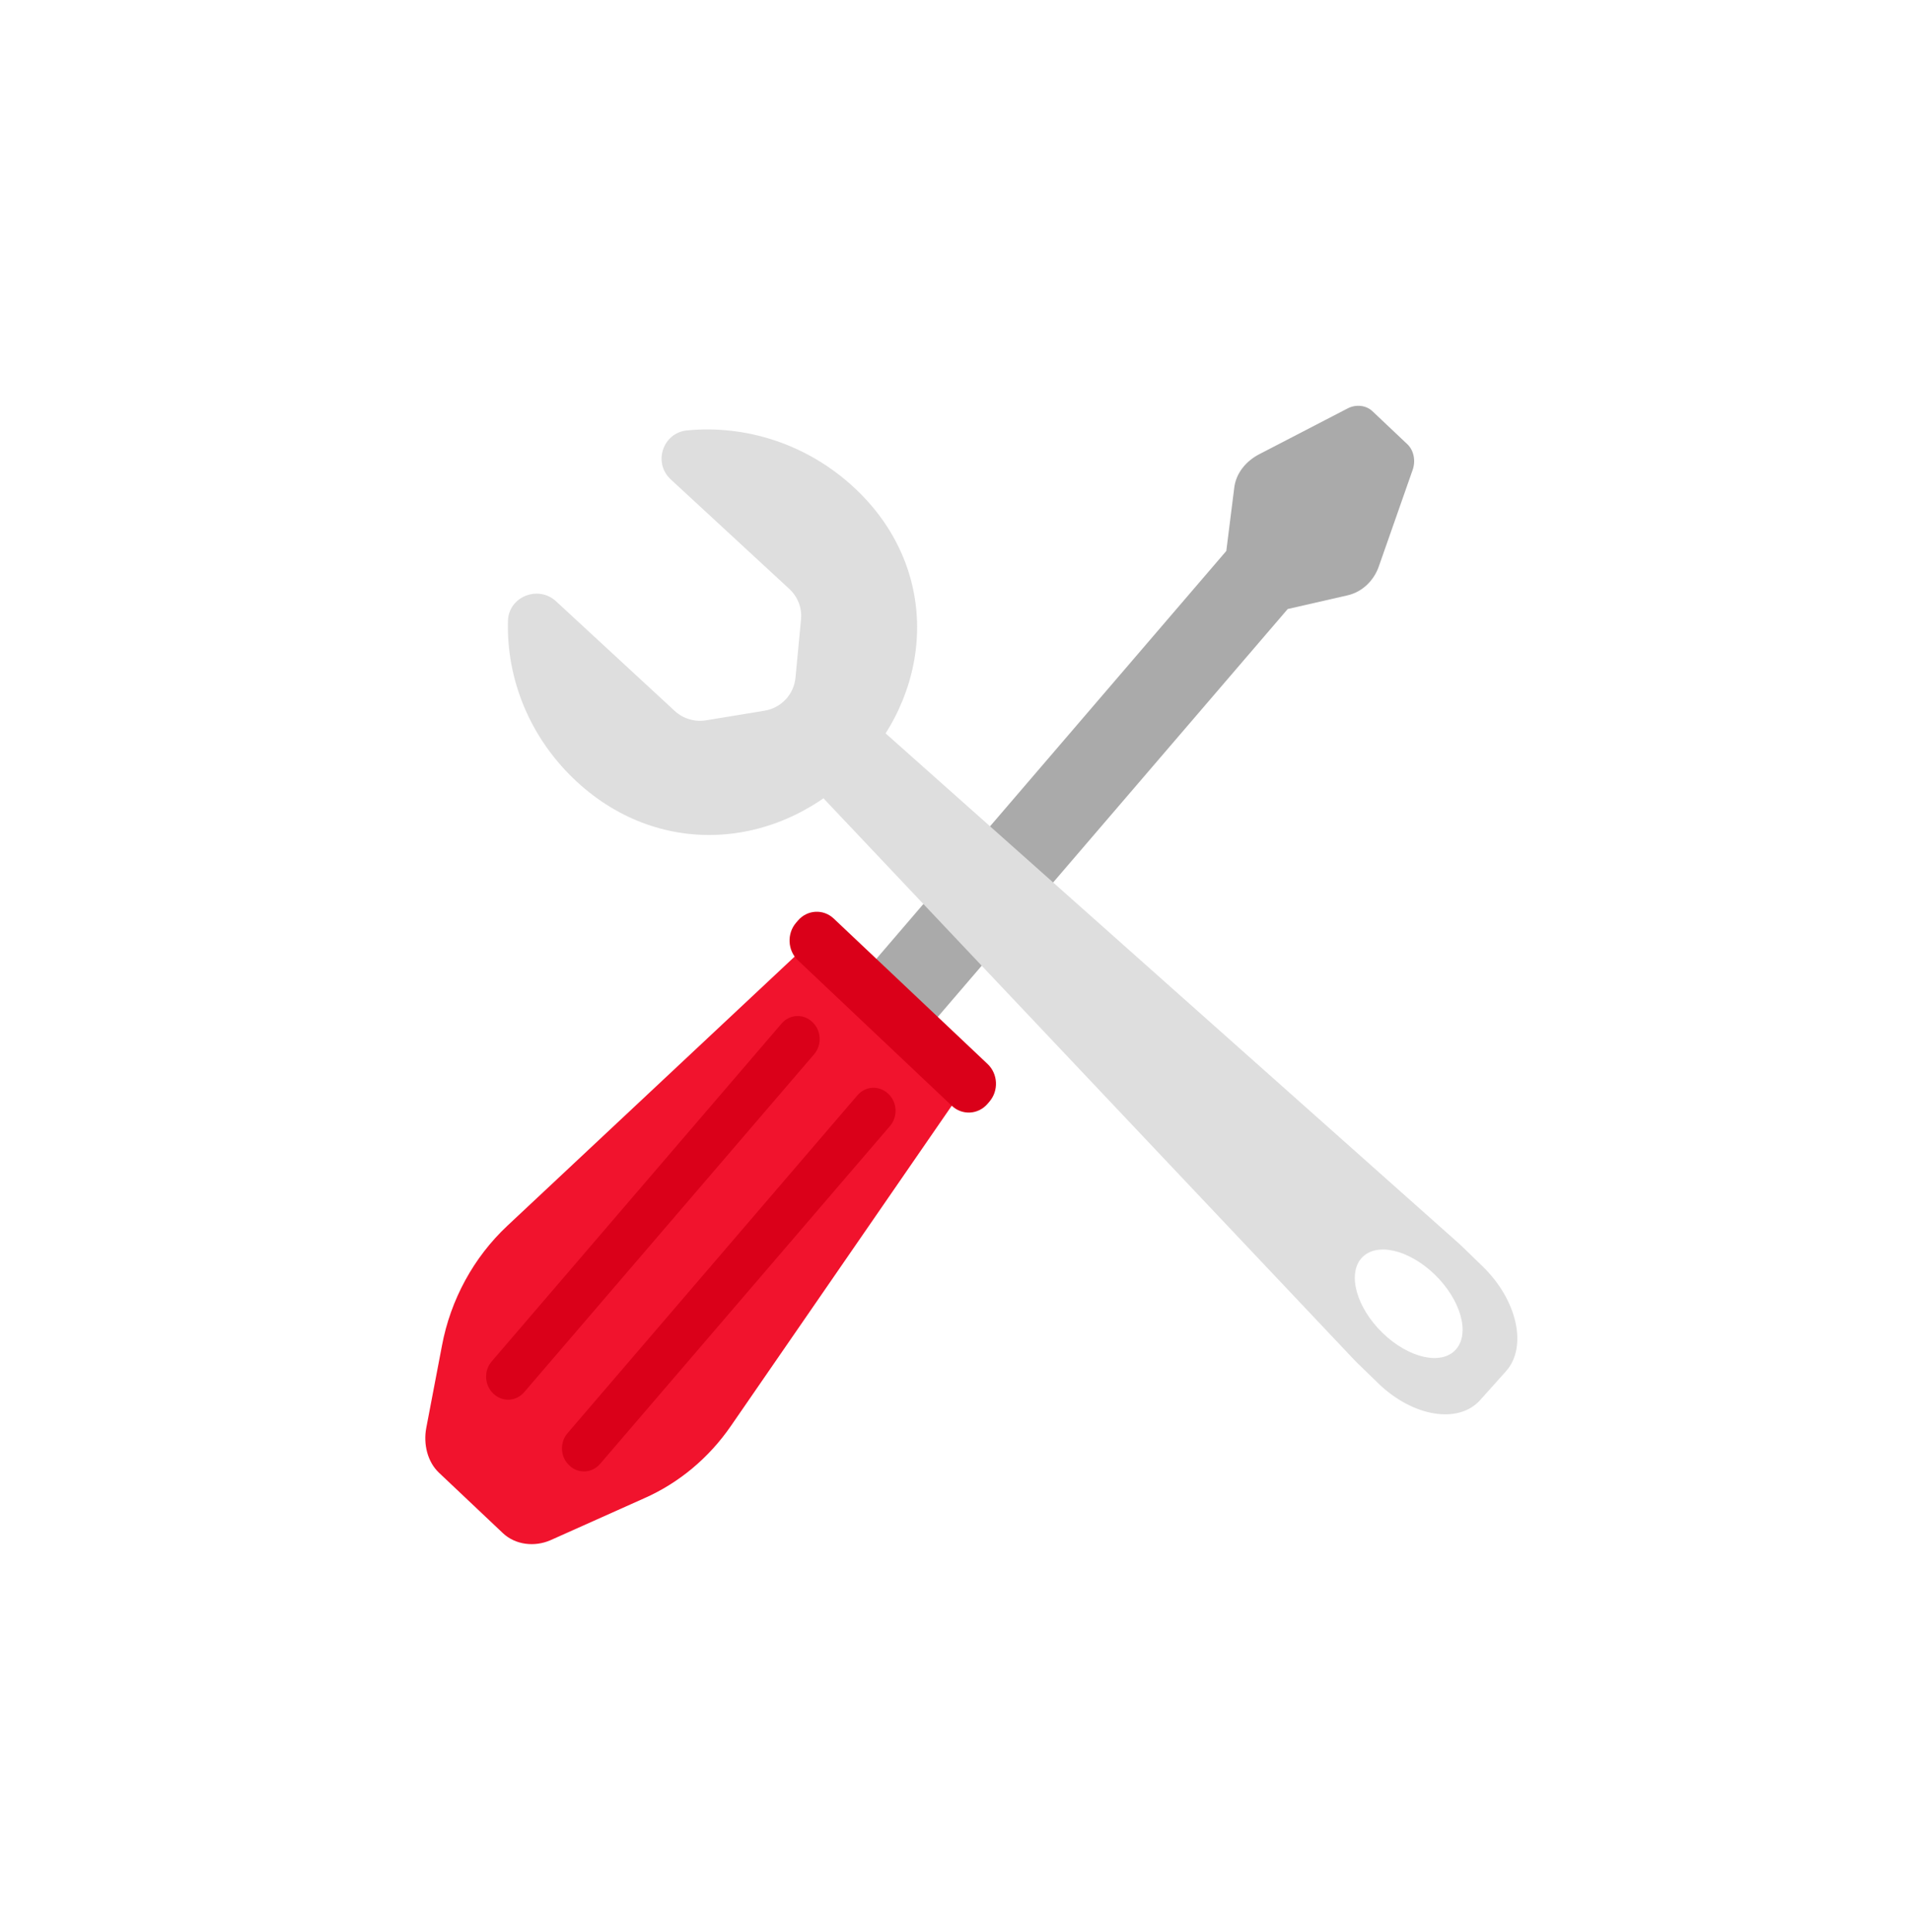
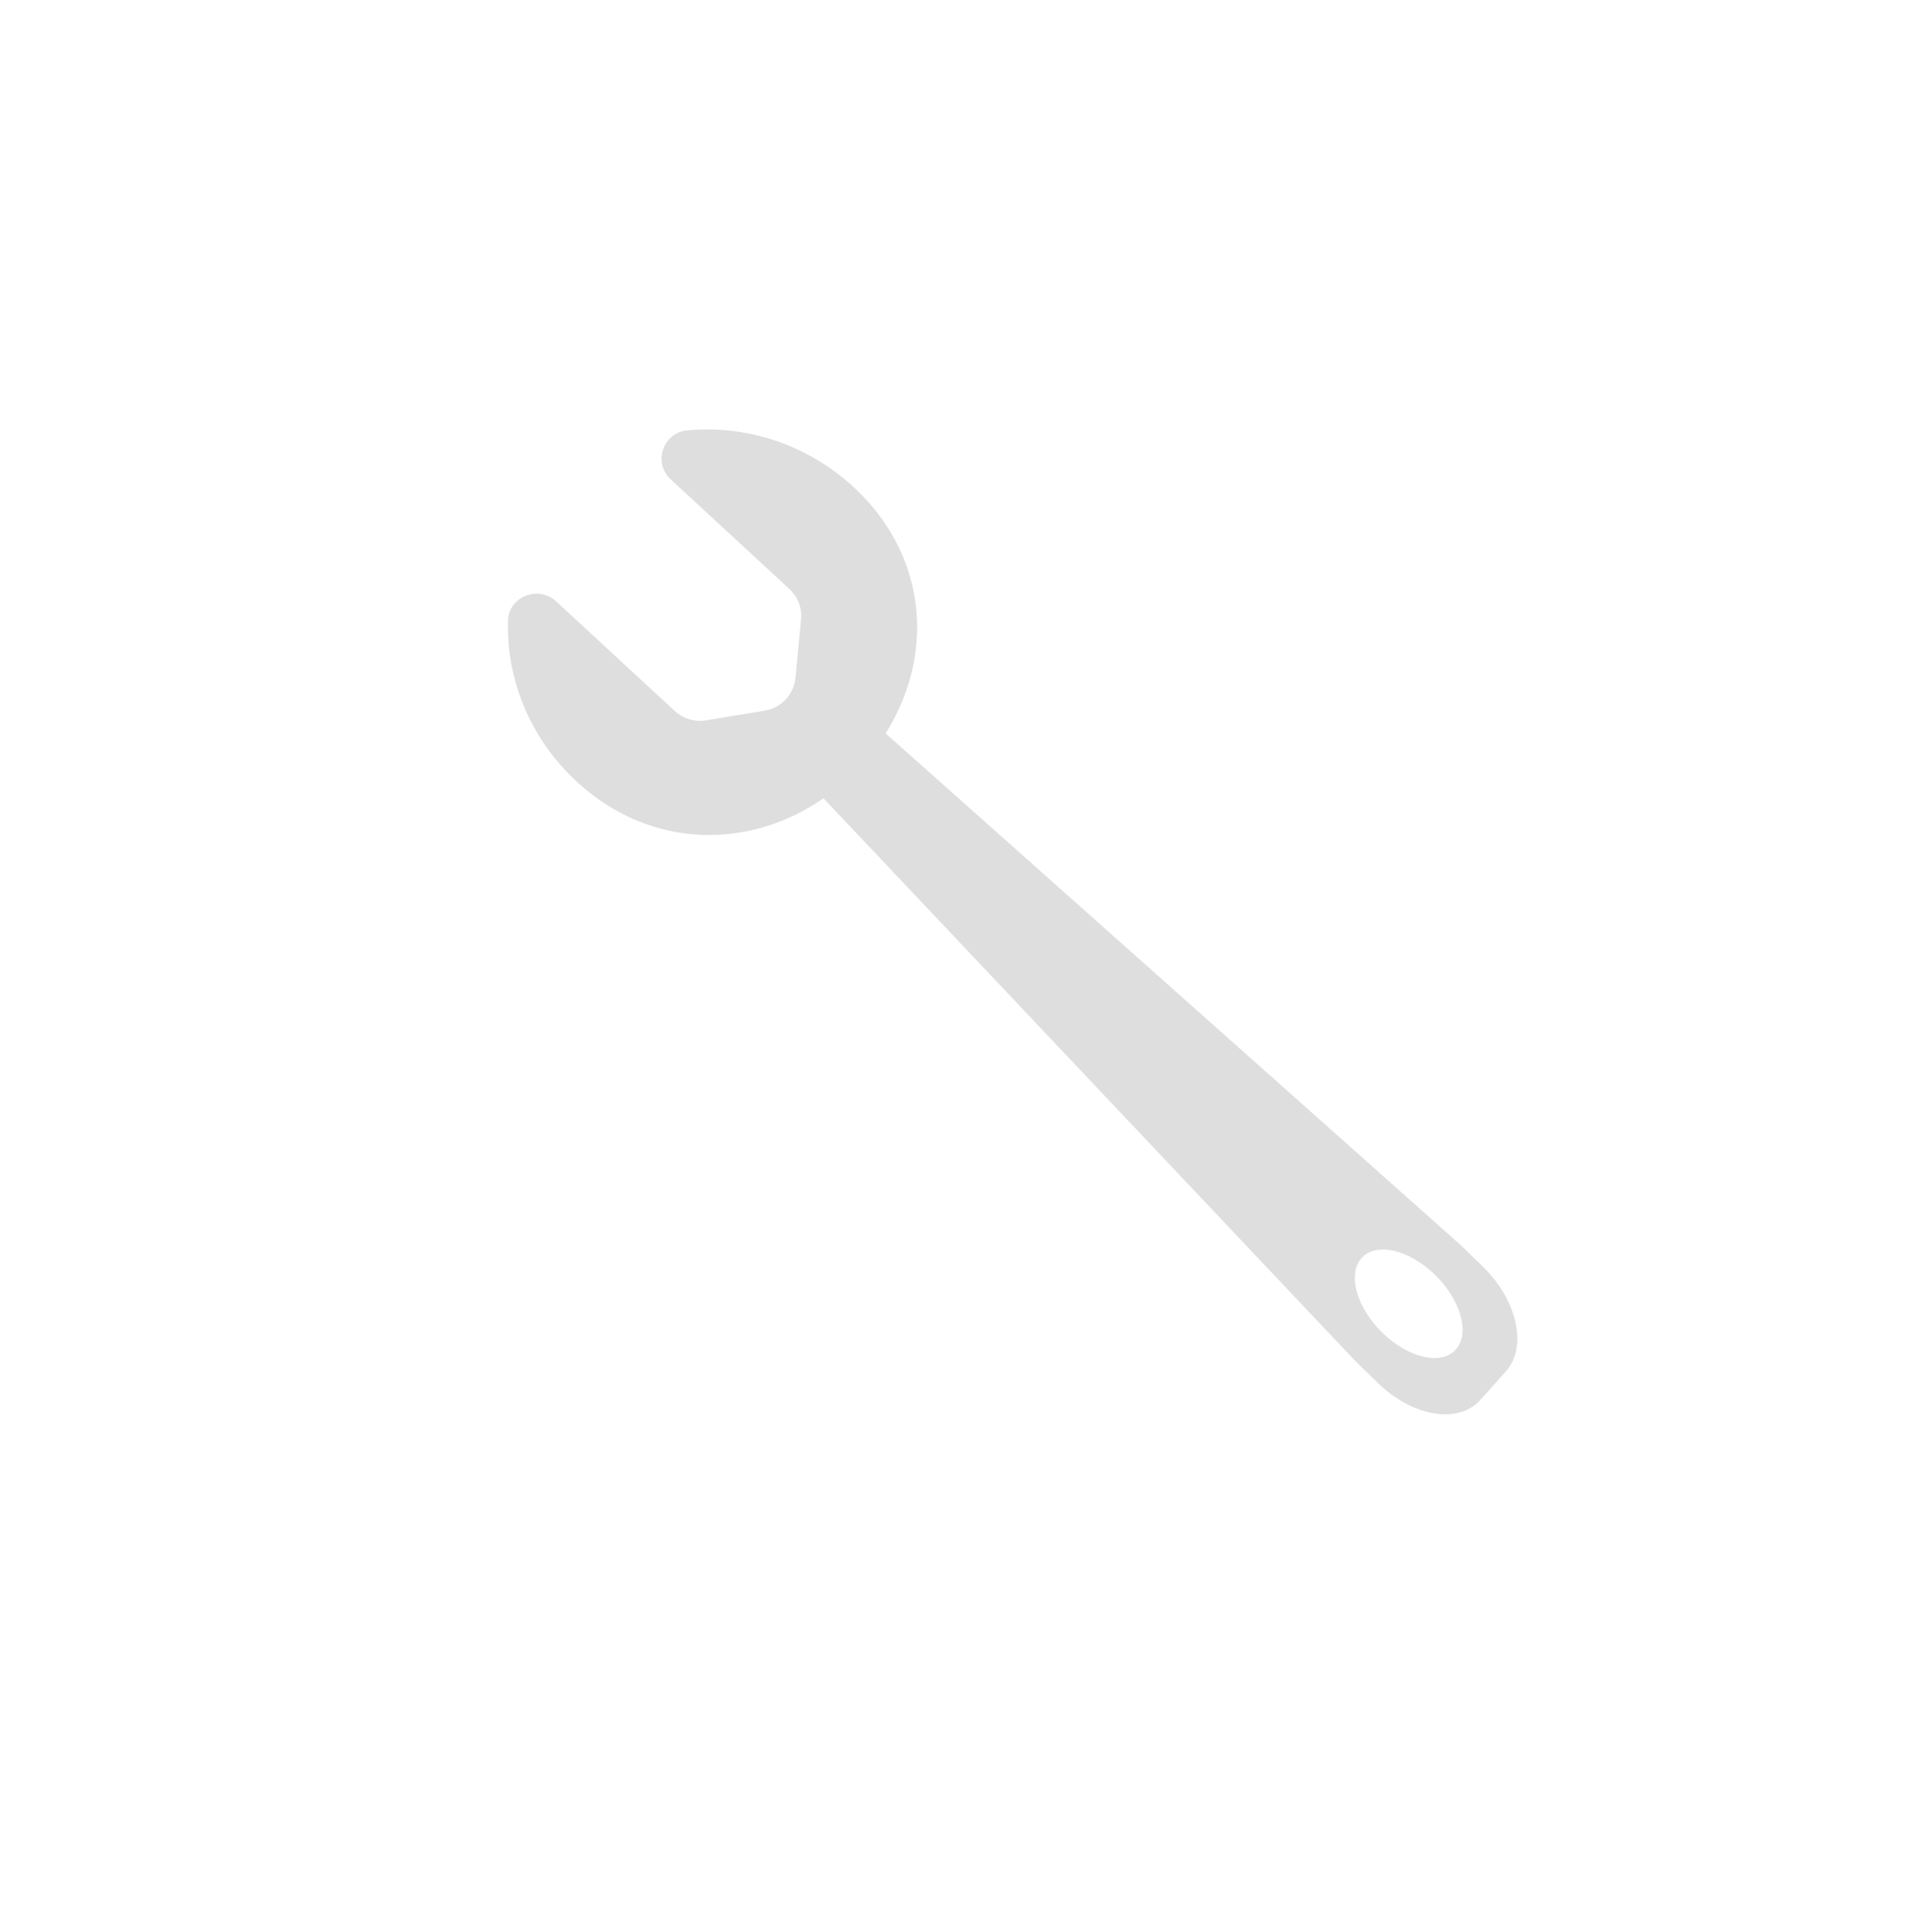
<svg xmlns="http://www.w3.org/2000/svg" width="92" height="93" viewBox="0 0 92 93" fill="none">
-   <path d="M60.633 21.858L64.886 19.655C65.271 19.457 65.757 19.495 66.076 19.796L66.535 20.231L67.278 20.933L67.753 21.382C68.071 21.683 68.158 22.187 68.011 22.61L66.38 27.262C66.135 27.967 65.562 28.502 64.864 28.658L61.994 29.314L43.423 50.956L42.369 49.96L41.626 49.258L40.465 48.161L59.037 26.52L59.414 23.521C59.489 22.776 59.992 22.188 60.633 21.858Z" fill="#AAAAAA" />
-   <path d="M24.414 59.011L39.054 45.297L46.449 52.309L35.182 68.644C34.118 70.186 32.67 71.39 30.998 72.124L26.507 74.133C25.747 74.467 24.819 74.371 24.208 73.793L21.134 70.888C20.577 70.362 20.376 69.508 20.52 68.738L21.275 64.782C21.688 62.562 22.808 60.516 24.415 59.011H24.414Z" fill="#F1132D" />
-   <path d="M38.325 44.414C37.874 44.94 37.914 45.75 38.415 46.224L45.821 53.224C46.322 53.697 47.094 53.654 47.545 53.129L47.635 53.023C48.086 52.498 48.046 51.688 47.545 51.214L40.139 44.214C39.638 43.741 38.866 43.784 38.415 44.309L38.325 44.414Z" fill="#DA0019" />
-   <path d="M27.323 68.983C26.937 69.432 26.972 70.125 27.4 70.529L27.416 70.544C27.843 70.949 28.503 70.912 28.889 70.463L42.846 54.199C43.232 53.75 43.197 53.057 42.769 52.653L42.753 52.639C42.325 52.235 41.665 52.27 41.28 52.719L27.323 68.983Z" fill="#DA0019" />
-   <path d="M23.67 65.531C23.284 65.98 23.319 66.672 23.747 67.076L23.763 67.091C24.19 67.496 24.851 67.459 25.236 67.01L39.193 50.746C39.579 50.297 39.544 49.604 39.116 49.2L39.1 49.186C38.673 48.782 38.012 48.818 37.627 49.267L23.67 65.531Z" fill="#DA0019" />
  <path d="M32.291 23.075L38.001 28.349C38.408 28.724 38.615 29.266 38.563 29.814L38.296 32.624C38.219 33.427 37.607 34.078 36.805 34.209L33.994 34.671C33.446 34.761 32.886 34.594 32.48 34.218L26.77 28.943C25.909 28.148 24.486 28.72 24.454 29.886C24.377 32.676 25.496 35.525 27.767 37.624C31.873 41.417 37.683 40.853 41.364 36.939C45.046 33.025 45.205 27.242 41.099 23.45C38.827 21.352 35.88 20.446 33.077 20.717C31.905 20.831 31.429 22.279 32.291 23.074V23.075Z" fill="#DEDEDE" />
  <path d="M70.412 60.019L71.382 60.96C73.046 62.576 73.548 64.833 72.502 66.002L71.258 67.391C70.211 68.56 68.014 68.197 66.349 66.581L65.379 65.64C65.315 65.577 65.252 65.514 65.19 65.449L37.584 36.246L40.295 33.219L70.216 59.836C70.283 59.895 70.349 59.956 70.412 60.019H70.412ZM69.076 61.352C67.822 60.136 66.243 59.778 65.549 60.554C64.855 61.329 65.308 62.944 66.561 64.159C67.815 65.375 69.394 65.733 70.088 64.958C70.782 64.182 70.328 62.568 69.076 61.352Z" fill="#DEDEDE" />
</svg>